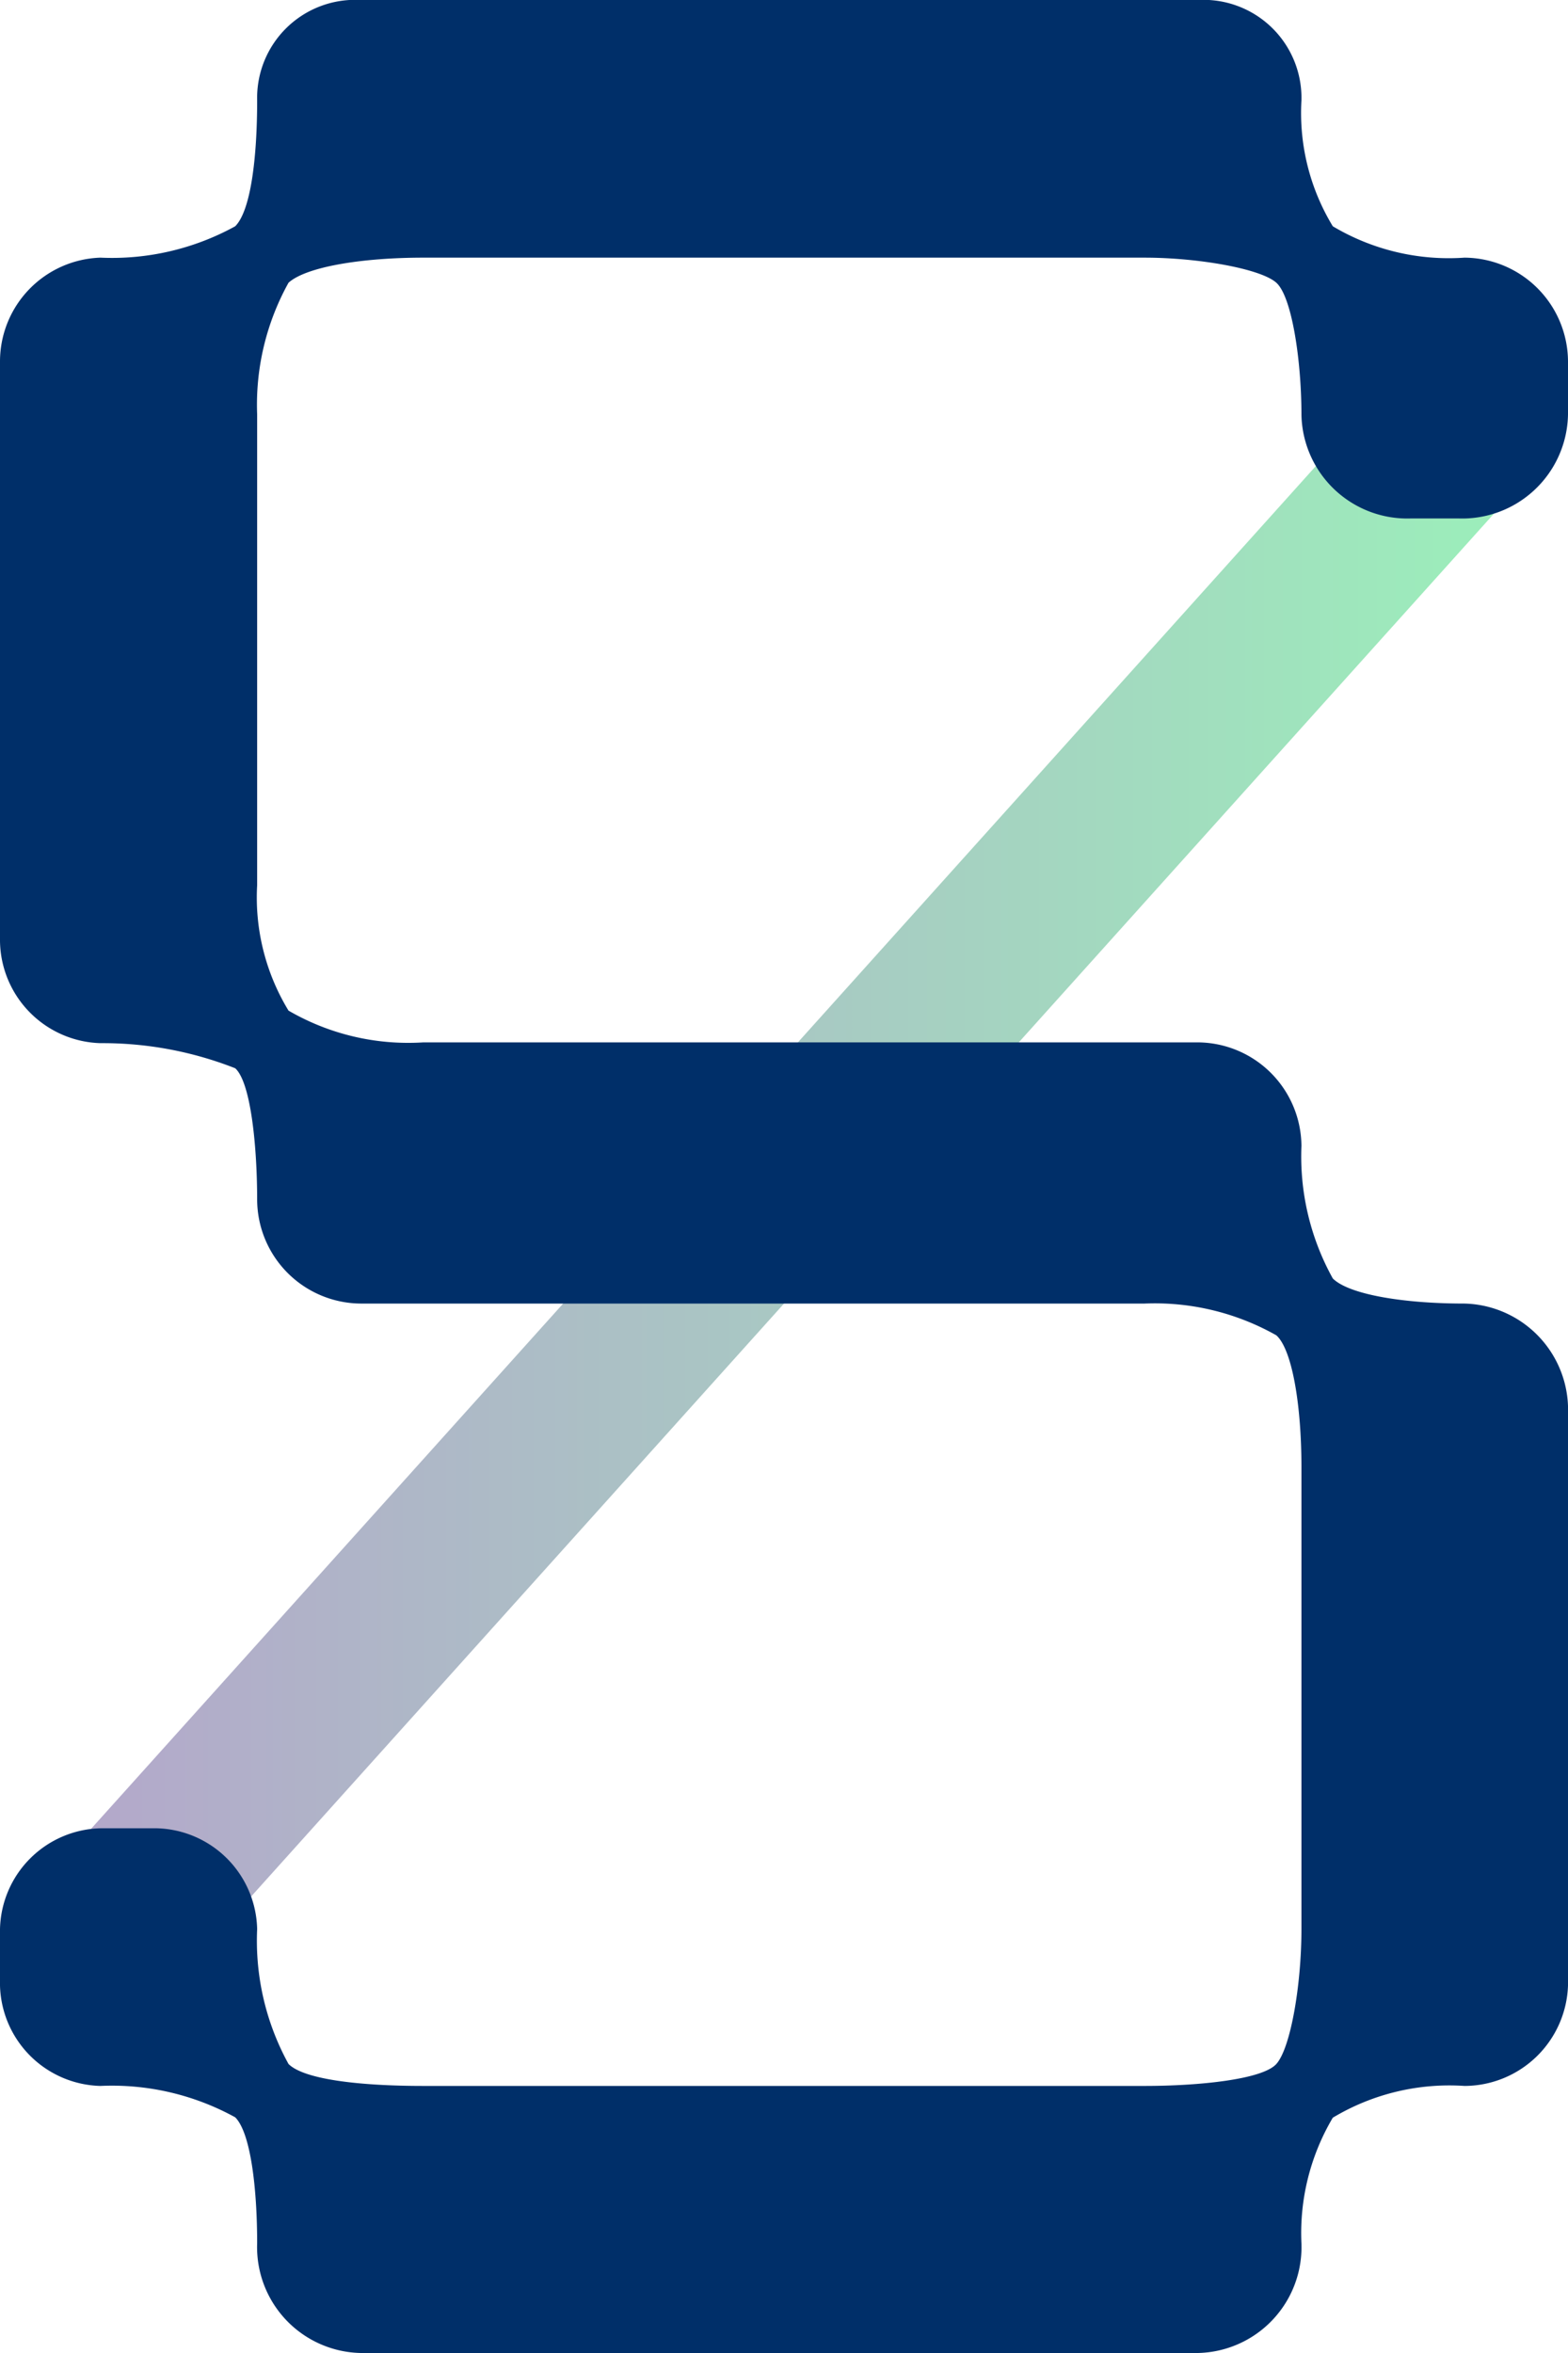
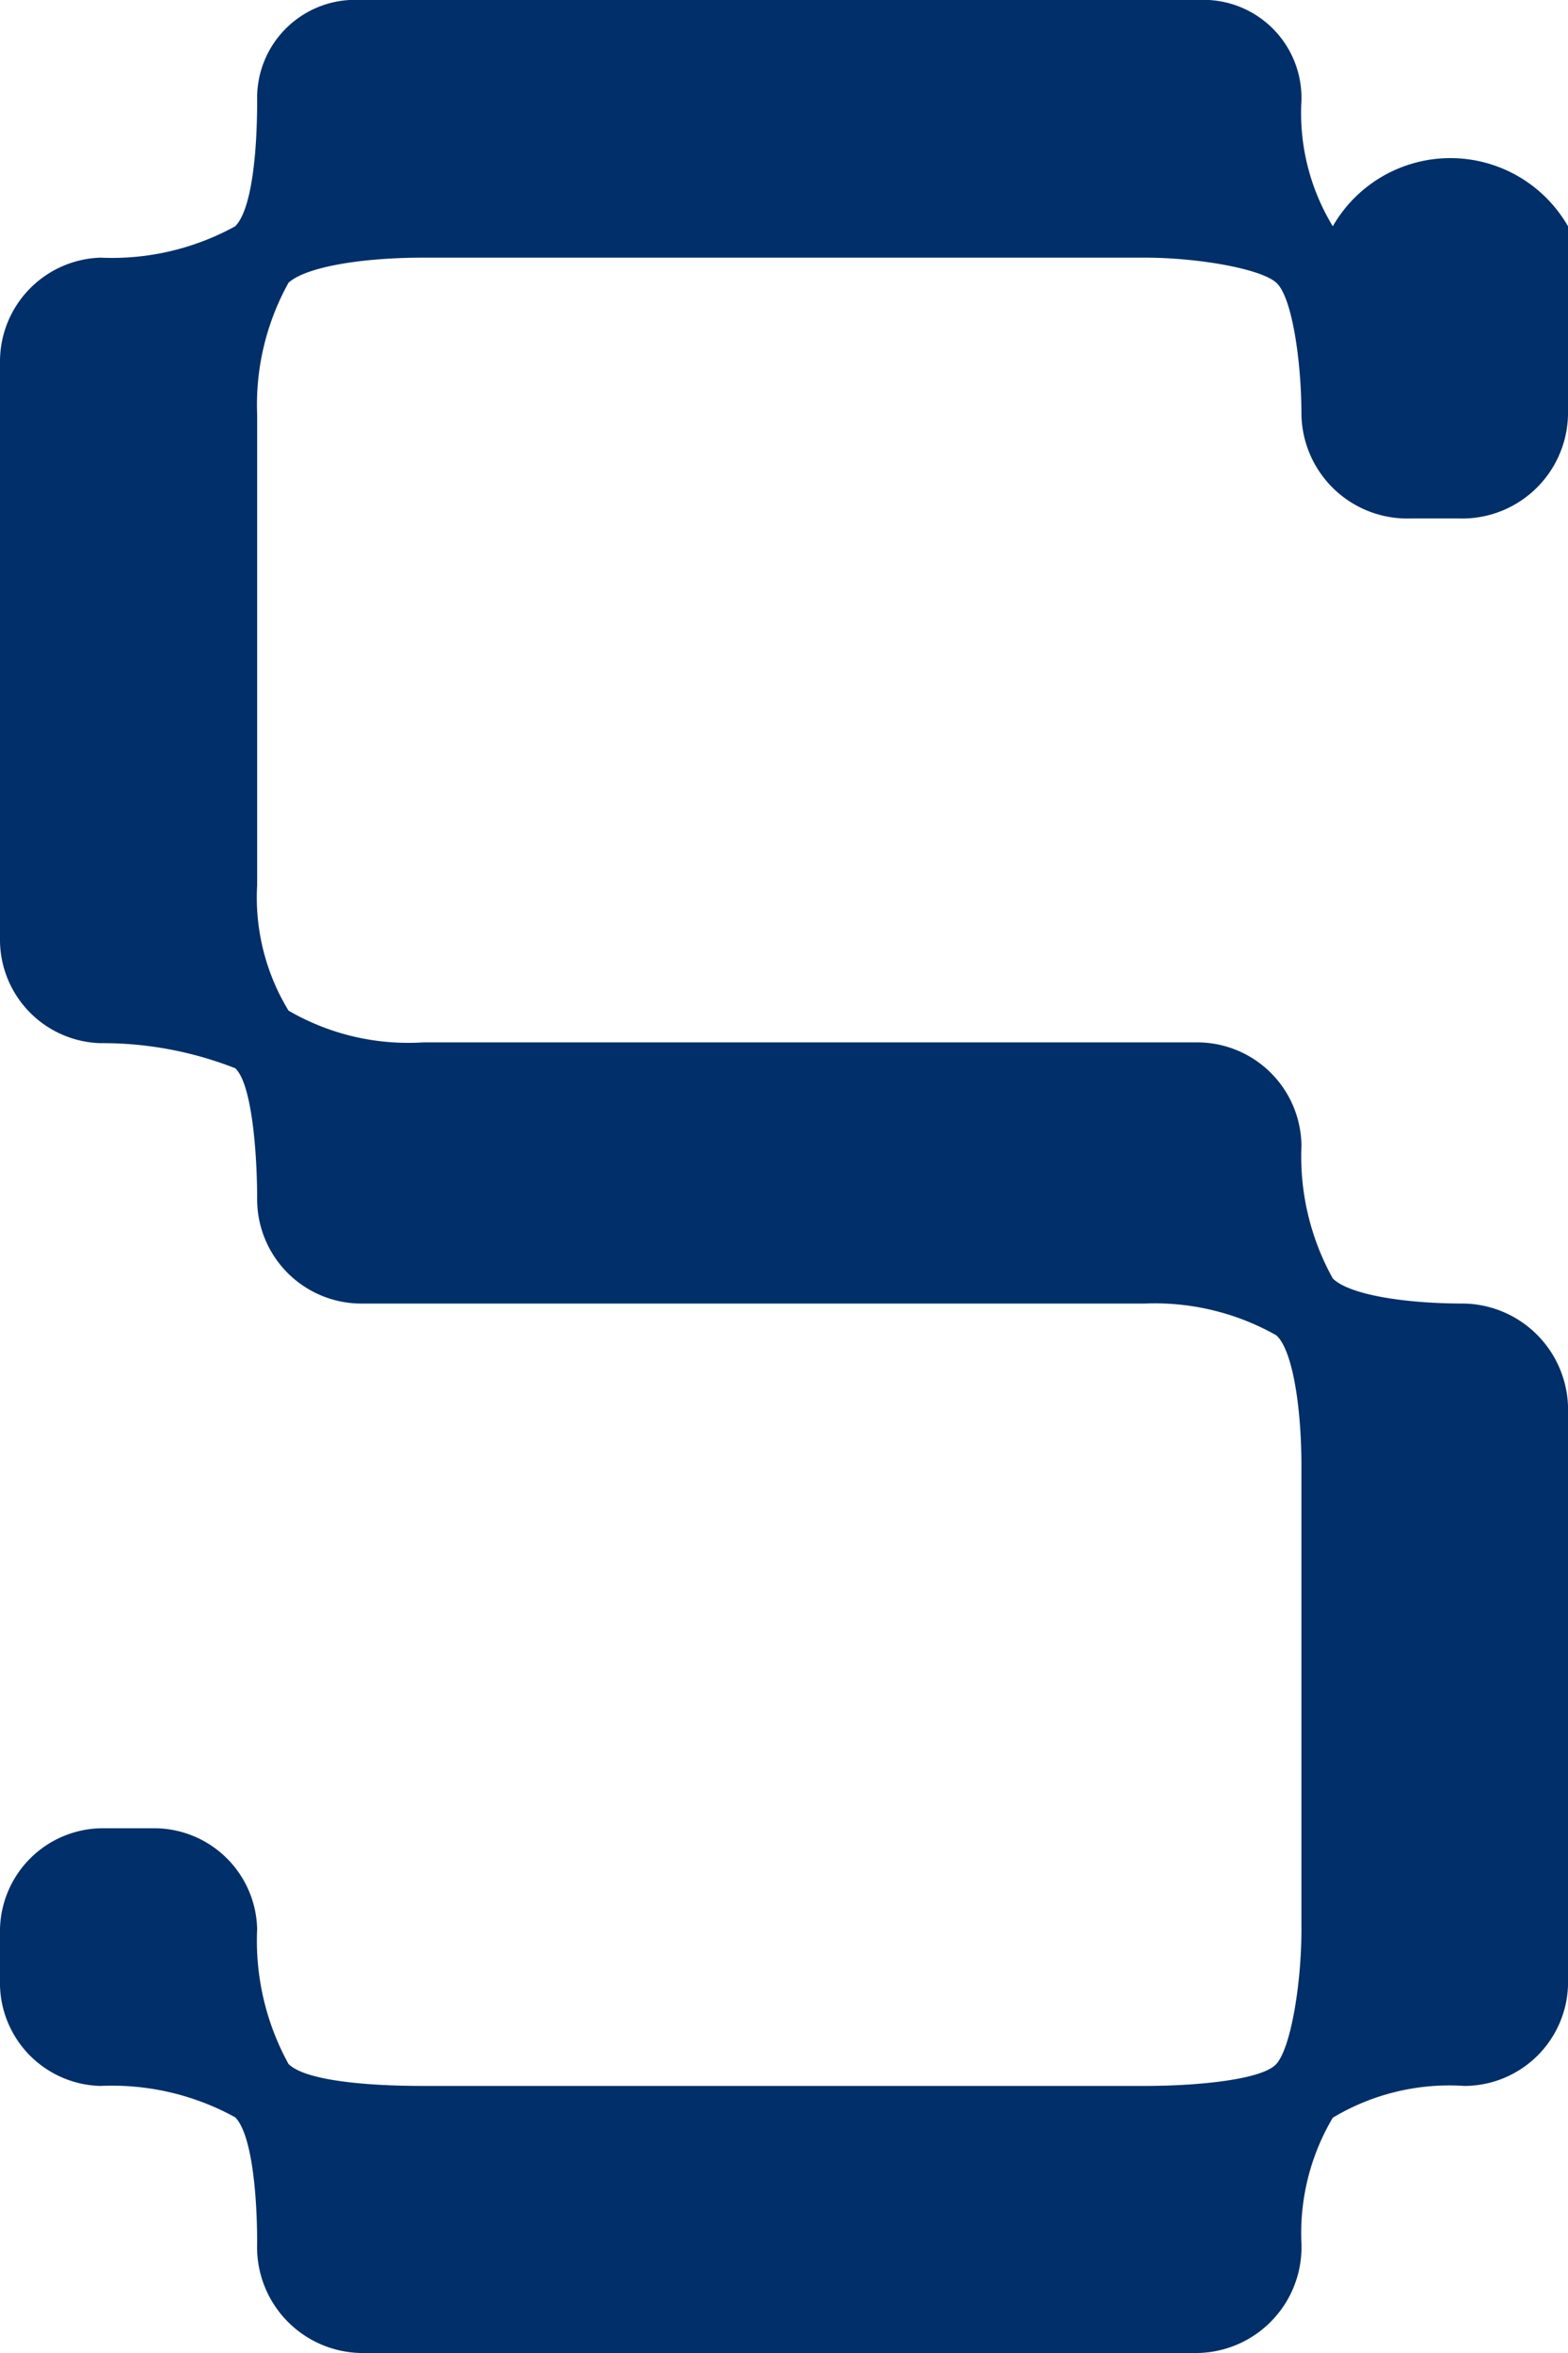
<svg xmlns="http://www.w3.org/2000/svg" viewBox="0 0 40 60">
  <defs>
    <style>.cls-1{fill:none;stroke-linecap:round;stroke-linejoin:round;stroke-width:4.19px;stroke:url(#名称未設定グラデーション_283);}.cls-2{fill:#002f69;}</style>
    <linearGradient id="名称未設定グラデーション_283" x1="1.13" y1="29.93" x2="39.19" y2="29.93" gradientUnits="userSpaceOnUse">
      <stop offset="0" stop-color="#b4a6cb" />
      <stop offset="0.51" stop-color="#a8c9c3" />
      <stop offset="1" stop-color="#9bf0ba" />
    </linearGradient>
  </defs>
  <g id="レイヤー_2" data-name="レイヤー 2">
    <g id="フッター">
-       <line class="cls-1" x1="3.22" y1="48.77" x2="37.09" y2="11.1" />
-       <path class="cls-2" d="M6.56,57.2c0-1.37-.16-2.81-.56-3.21a6.52,6.52,0,0,0-3.44-.8A2.63,2.63,0,0,1,0,50.63V49.19a2.63,2.63,0,0,1,2.56-2.57H4a2.63,2.63,0,0,1,2.56,2.57,6.52,6.52,0,0,0,.8,3.44c.4.4,1.84.56,3.44.56H29.2c1.36,0,3-.16,3.36-.56s.64-2,.64-3.44V37.41c0-1.6-.24-3-.64-3.36a6.3,6.3,0,0,0-3.36-.81H9.2A2.66,2.66,0,0,1,6.56,30.6c0-1.36-.16-3-.56-3.36a9.24,9.24,0,0,0-3.44-.64A2.64,2.64,0,0,1,0,24V9.21A2.65,2.65,0,0,1,2.56,6.57,6.52,6.52,0,0,0,6,5.77c.4-.4.56-1.76.56-3.21A2.5,2.5,0,0,1,9.2,0H30.56A2.5,2.5,0,0,1,33.2,2.56,5.56,5.56,0,0,0,34,5.77a5.78,5.78,0,0,0,3.36.8A2.66,2.66,0,0,1,40,9.21v1.36a2.7,2.7,0,0,1-2.8,2.65H36a2.7,2.7,0,0,1-2.8-2.65c0-1.36-.24-3-.64-3.36s-2-.64-3.36-.64H10.8c-1.6,0-3,.24-3.44.64a6.41,6.41,0,0,0-.8,3.36v12a5.55,5.55,0,0,0,.8,3.2,6.08,6.08,0,0,0,3.44.81H30.56a2.66,2.66,0,0,1,2.64,2.64A6.41,6.41,0,0,0,34,32.6c.4.4,1.76.64,3.36.64A2.71,2.71,0,0,1,40,36.05V50.63a2.65,2.65,0,0,1-2.64,2.56A5.78,5.78,0,0,0,34,54a5.77,5.77,0,0,0-.8,3.21A2.7,2.7,0,0,1,30.56,60H9.2A2.7,2.7,0,0,1,6.56,57.2Z" />
+       <path class="cls-2" d="M6.56,57.2c0-1.37-.16-2.81-.56-3.21a6.52,6.52,0,0,0-3.44-.8A2.63,2.63,0,0,1,0,50.63V49.19a2.63,2.63,0,0,1,2.56-2.57H4a2.63,2.63,0,0,1,2.56,2.57,6.52,6.52,0,0,0,.8,3.44c.4.4,1.84.56,3.44.56H29.2c1.36,0,3-.16,3.36-.56s.64-2,.64-3.44V37.41c0-1.6-.24-3-.64-3.36a6.3,6.3,0,0,0-3.36-.81H9.2A2.66,2.66,0,0,1,6.56,30.6c0-1.36-.16-3-.56-3.36a9.24,9.24,0,0,0-3.44-.64A2.64,2.64,0,0,1,0,24V9.21A2.65,2.65,0,0,1,2.56,6.57,6.52,6.52,0,0,0,6,5.77c.4-.4.56-1.76.56-3.21A2.5,2.5,0,0,1,9.2,0H30.56A2.5,2.5,0,0,1,33.2,2.56,5.56,5.56,0,0,0,34,5.77A2.66,2.66,0,0,1,40,9.21v1.36a2.7,2.7,0,0,1-2.8,2.65H36a2.7,2.7,0,0,1-2.8-2.65c0-1.36-.24-3-.64-3.36s-2-.64-3.36-.64H10.8c-1.6,0-3,.24-3.44.64a6.41,6.41,0,0,0-.8,3.36v12a5.55,5.55,0,0,0,.8,3.2,6.08,6.08,0,0,0,3.44.81H30.56a2.66,2.66,0,0,1,2.64,2.64A6.41,6.41,0,0,0,34,32.6c.4.4,1.76.64,3.36.64A2.71,2.71,0,0,1,40,36.05V50.63a2.65,2.65,0,0,1-2.64,2.56A5.78,5.78,0,0,0,34,54a5.77,5.77,0,0,0-.8,3.21A2.7,2.7,0,0,1,30.56,60H9.2A2.7,2.7,0,0,1,6.56,57.2Z" />
    </g>
  </g>
</svg>